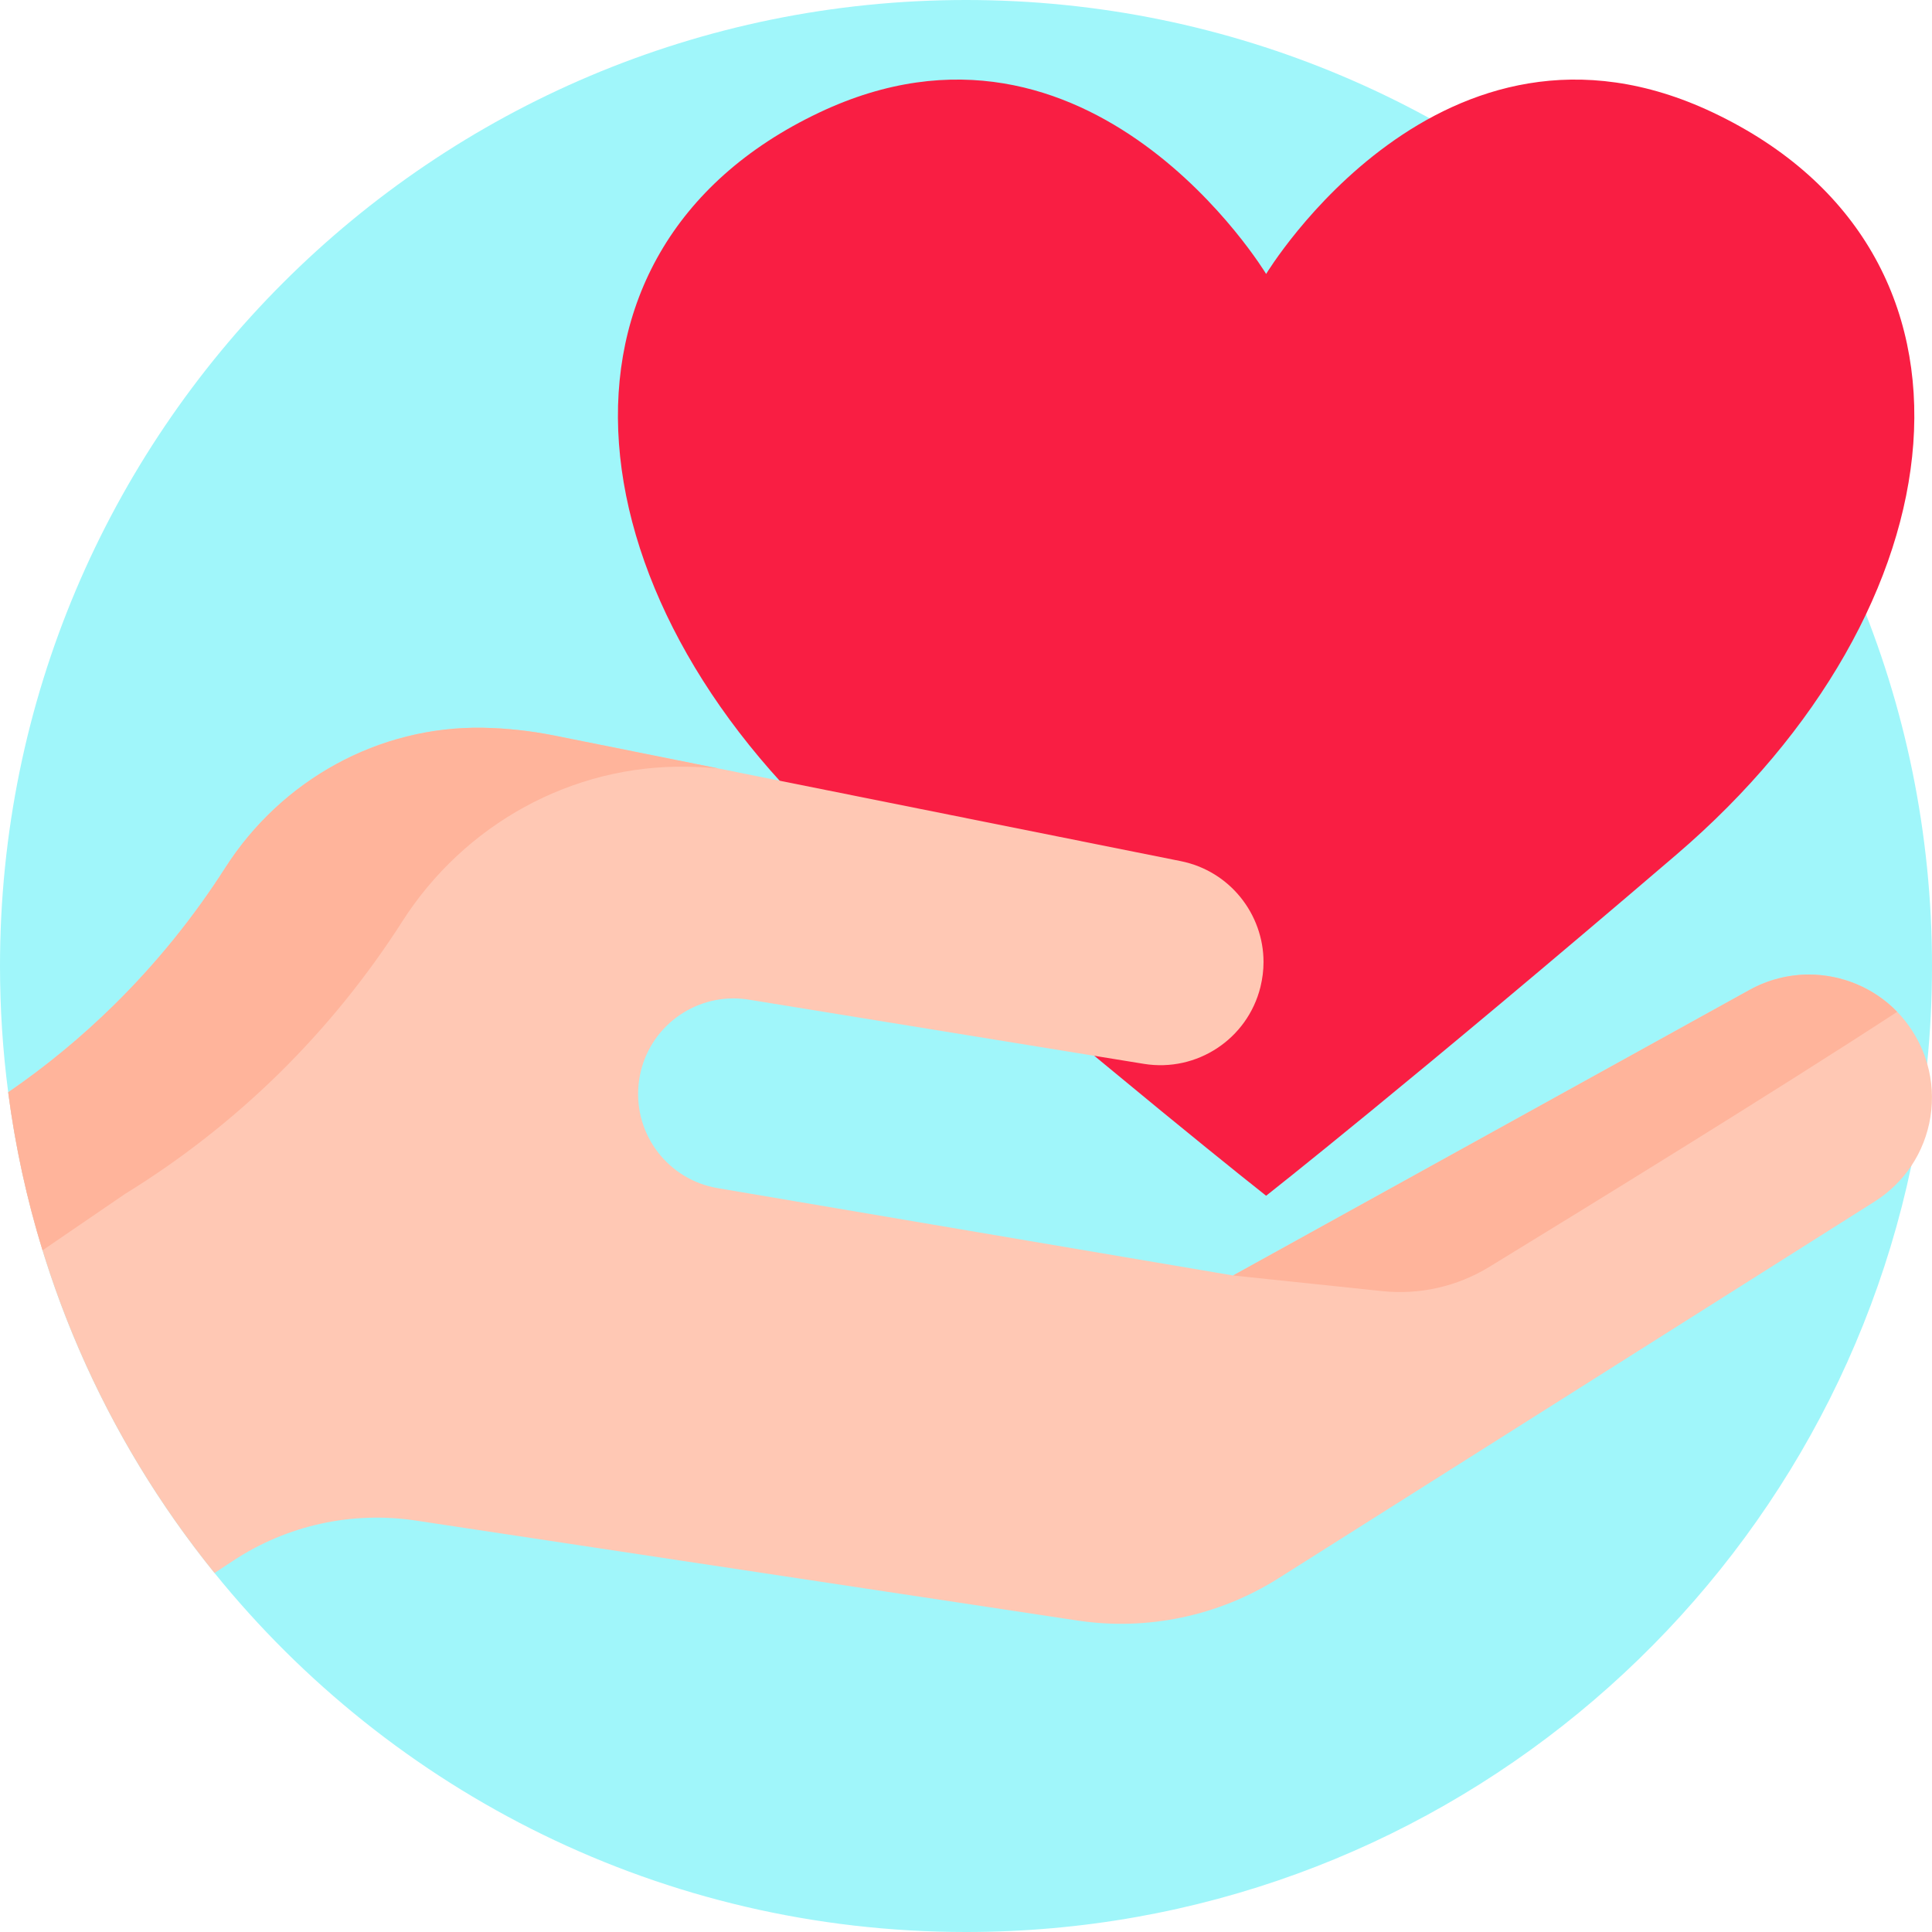
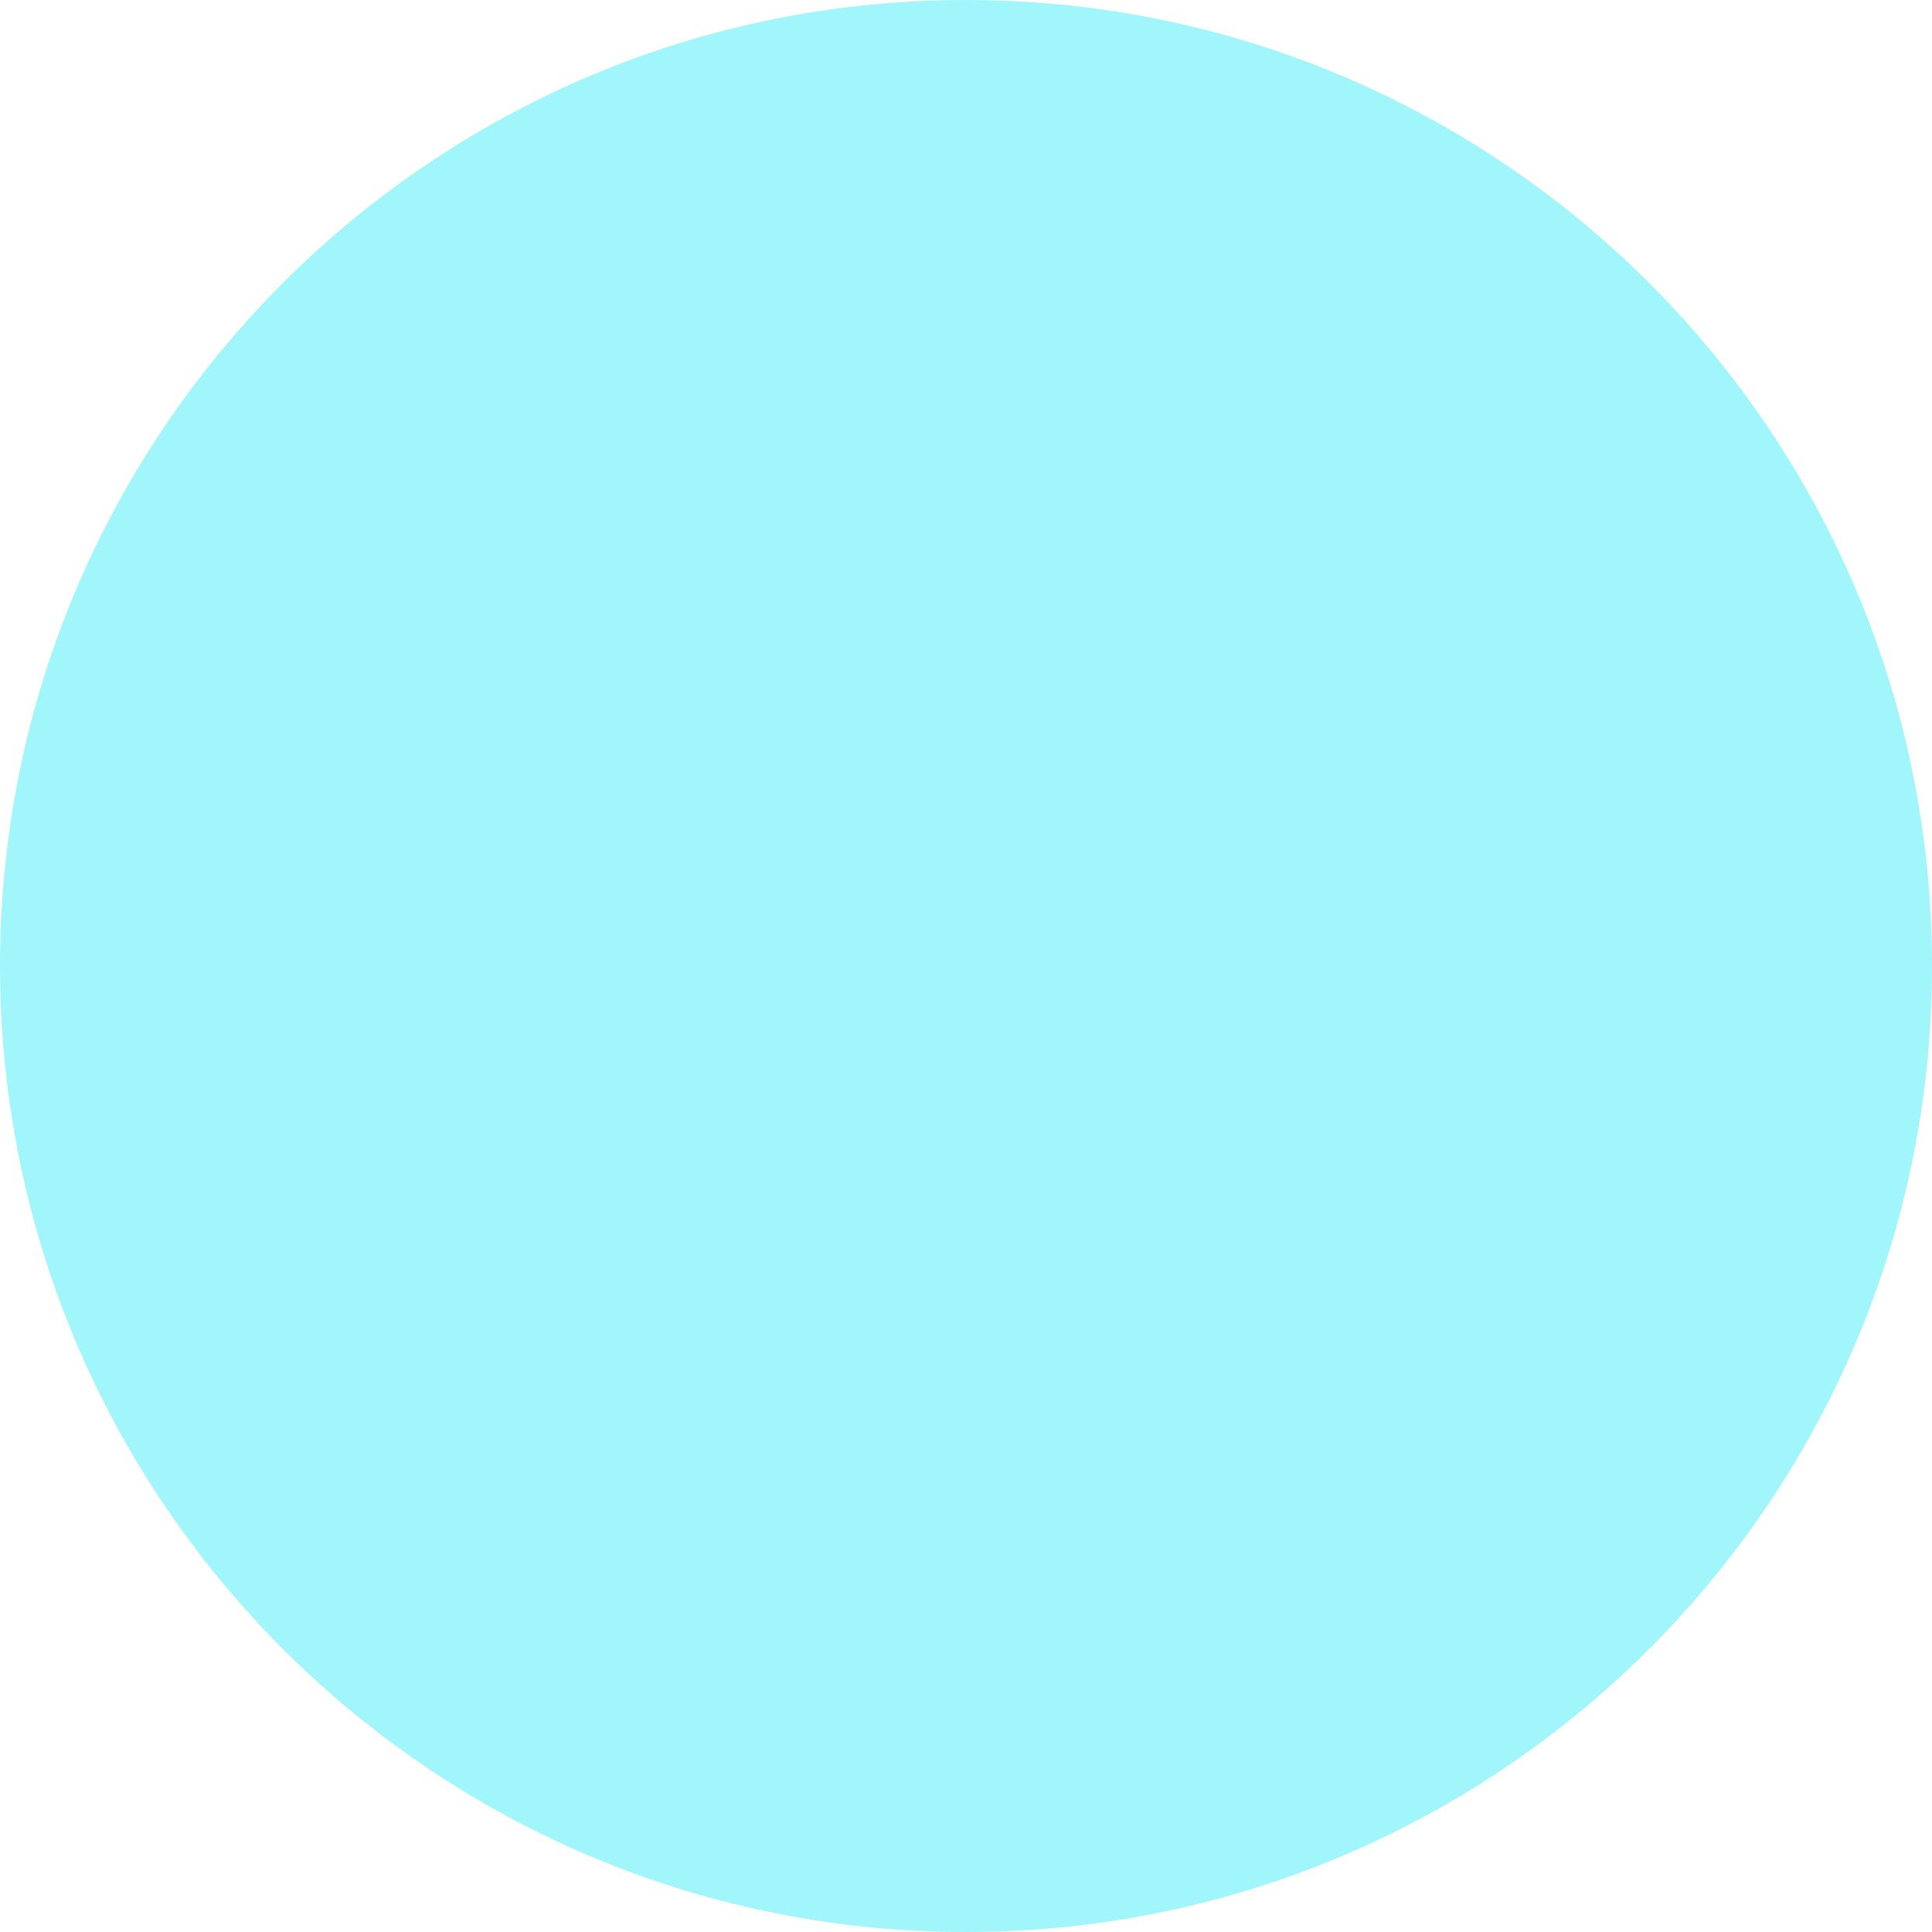
<svg xmlns="http://www.w3.org/2000/svg" version="1.1" id="Capa_1" x="0px" y="0px" viewBox="0 0 512 512" style="enable-background:new 0 0 512 512;" xml:space="preserve">
  <path style="fill:#A0F6FA;" d="M512,256c0,8.725-0.439,17.345-1.285,25.851c-0.93,9.206-2.341,18.265-4.211,27.146  C482.095,424.95,379.214,512,256,512c-80.447,0-152.221-37.104-199.147-95.138c-20.261-25.036-35.882-53.979-45.578-85.514  c-4.159-13.511-7.231-27.512-9.101-41.879C0.742,278.518,0,267.348,0,256C0,114.615,114.615,0,256,0S512,114.615,512,256z" />
-   <path style="fill:#F91E43;" d="M335.538,316.886c0,0-38.254-30.077-108.707-90.386c-76.339-65.347-87.869-159.587-9.772-196.65  c72.065-34.2,118.479,42.75,118.479,42.75s46.414-76.95,118.479-42.75c78.098,37.064,66.567,131.304-9.772,196.65  C373.791,286.809,335.538,316.886,335.538,316.886z" />
-   <path style="fill:#FFC8B4;" d="M506.504,308.997c-2.466,3.668-5.705,6.907-9.686,9.415L338.86,418.231  c-15.882,10.041-34.847,14.023-53.405,11.212l-175.261-26.478c-16.875-2.55-34.085,1.223-48.347,10.606l-4.995,3.291  c-28.944-35.767-48.431-79.506-54.68-127.394c10-6.865,19.352-14.587,27.982-23.061c11.139-10.961,21.044-23.176,29.529-36.425  c14.89-23.28,40.688-37.616,68.315-37.115c6.29,0.115,12.581,0.805,18.819,2.048l166.076,33.29  c13.03,2.612,21.953,14.054,21.953,26.749c0,2.173-0.272,4.378-0.815,6.604c-3.417,13.793-16.854,22.653-30.887,20.375  l-104.667-17.011c-1.379-0.219-2.759-0.334-4.106-0.334c-12.852,0-23.97,9.801-25.161,23.03  c-1.202,13.176,7.941,25.046,20.982,27.251l136.589,23.144l136.85-75.672c4.984-2.748,10.397-4.075,15.747-4.075  c8.673,0,17.189,3.469,23.395,9.874c1.515,1.557,2.894,3.302,4.096,5.204c1.724,2.706,3.009,5.569,3.845,8.505  C513.4,291.119,511.781,301.087,506.504,308.997z" />
  <g>
-     <path style="fill:#FFB49B;" d="M190.339,203.64c-2.759-0.251-5.496-0.397-8.244-0.449c-30.532-0.564-59.047,15.276-75.494,41.012   c-9.362,14.639-20.323,28.139-32.632,40.249c-12.319,12.1-25.997,22.821-40.803,31.932l-21.891,14.963   c-4.159-13.511-7.231-27.512-9.101-41.879c10-6.865,19.362-14.597,27.972-23.061c11.149-10.961,21.065-23.176,29.539-36.425   c14.879-23.28,40.678-37.616,68.326-37.115c6.269,0.115,12.581,0.805,18.819,2.048L190.339,203.64z" />
-     <path style="fill:#FFB49B;" d="M502.772,268.144c-31.994,20.898-83.976,52.849-108.133,67.617   c-8.488,5.189-18.445,7.438-28.339,6.399l-39.518-4.146l136.848-75.67c4.986-2.752,10.393-4.073,15.743-4.073   C488.054,258.271,496.565,261.74,502.772,268.144z" />
-   </g>
+     </g>
  <g>
</g>
  <g>
</g>
  <g>
</g>
  <g>
</g>
  <g>
</g>
  <g>
</g>
  <g>
</g>
  <g>
</g>
  <g>
</g>
  <g>
</g>
  <g>
</g>
  <g>
</g>
  <g>
</g>
  <g>
</g>
  <g>
</g>
</svg>